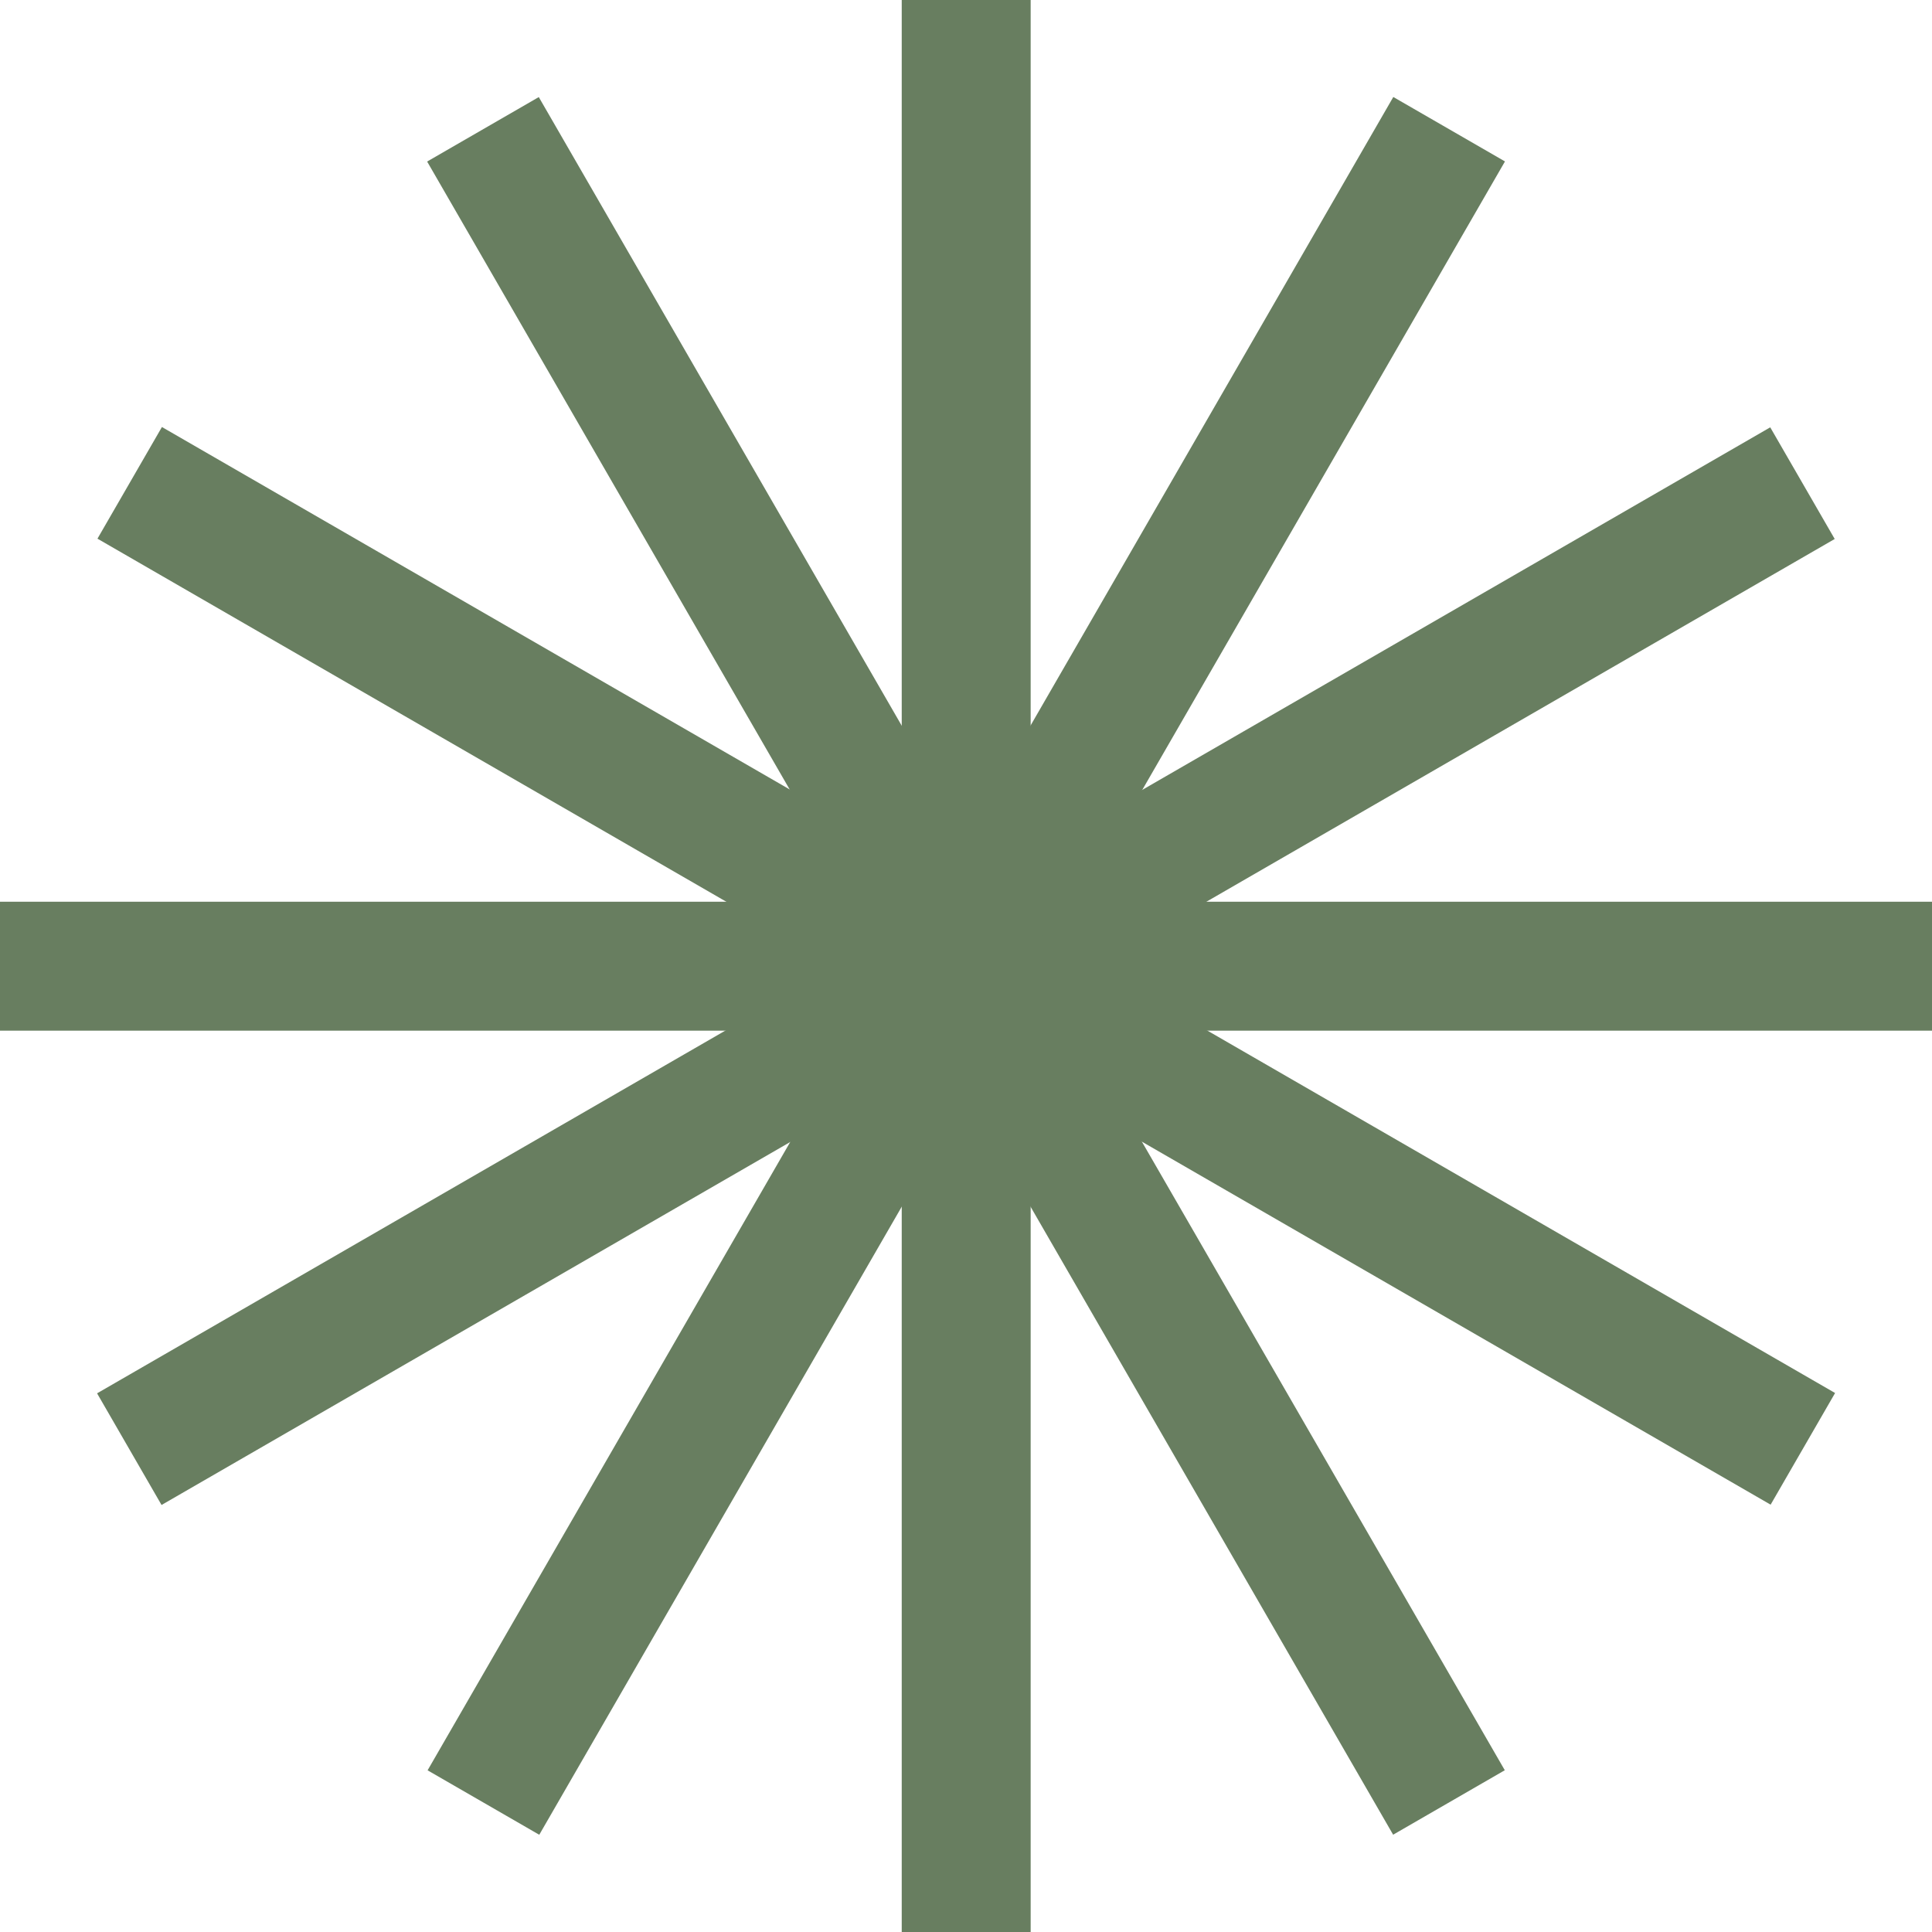
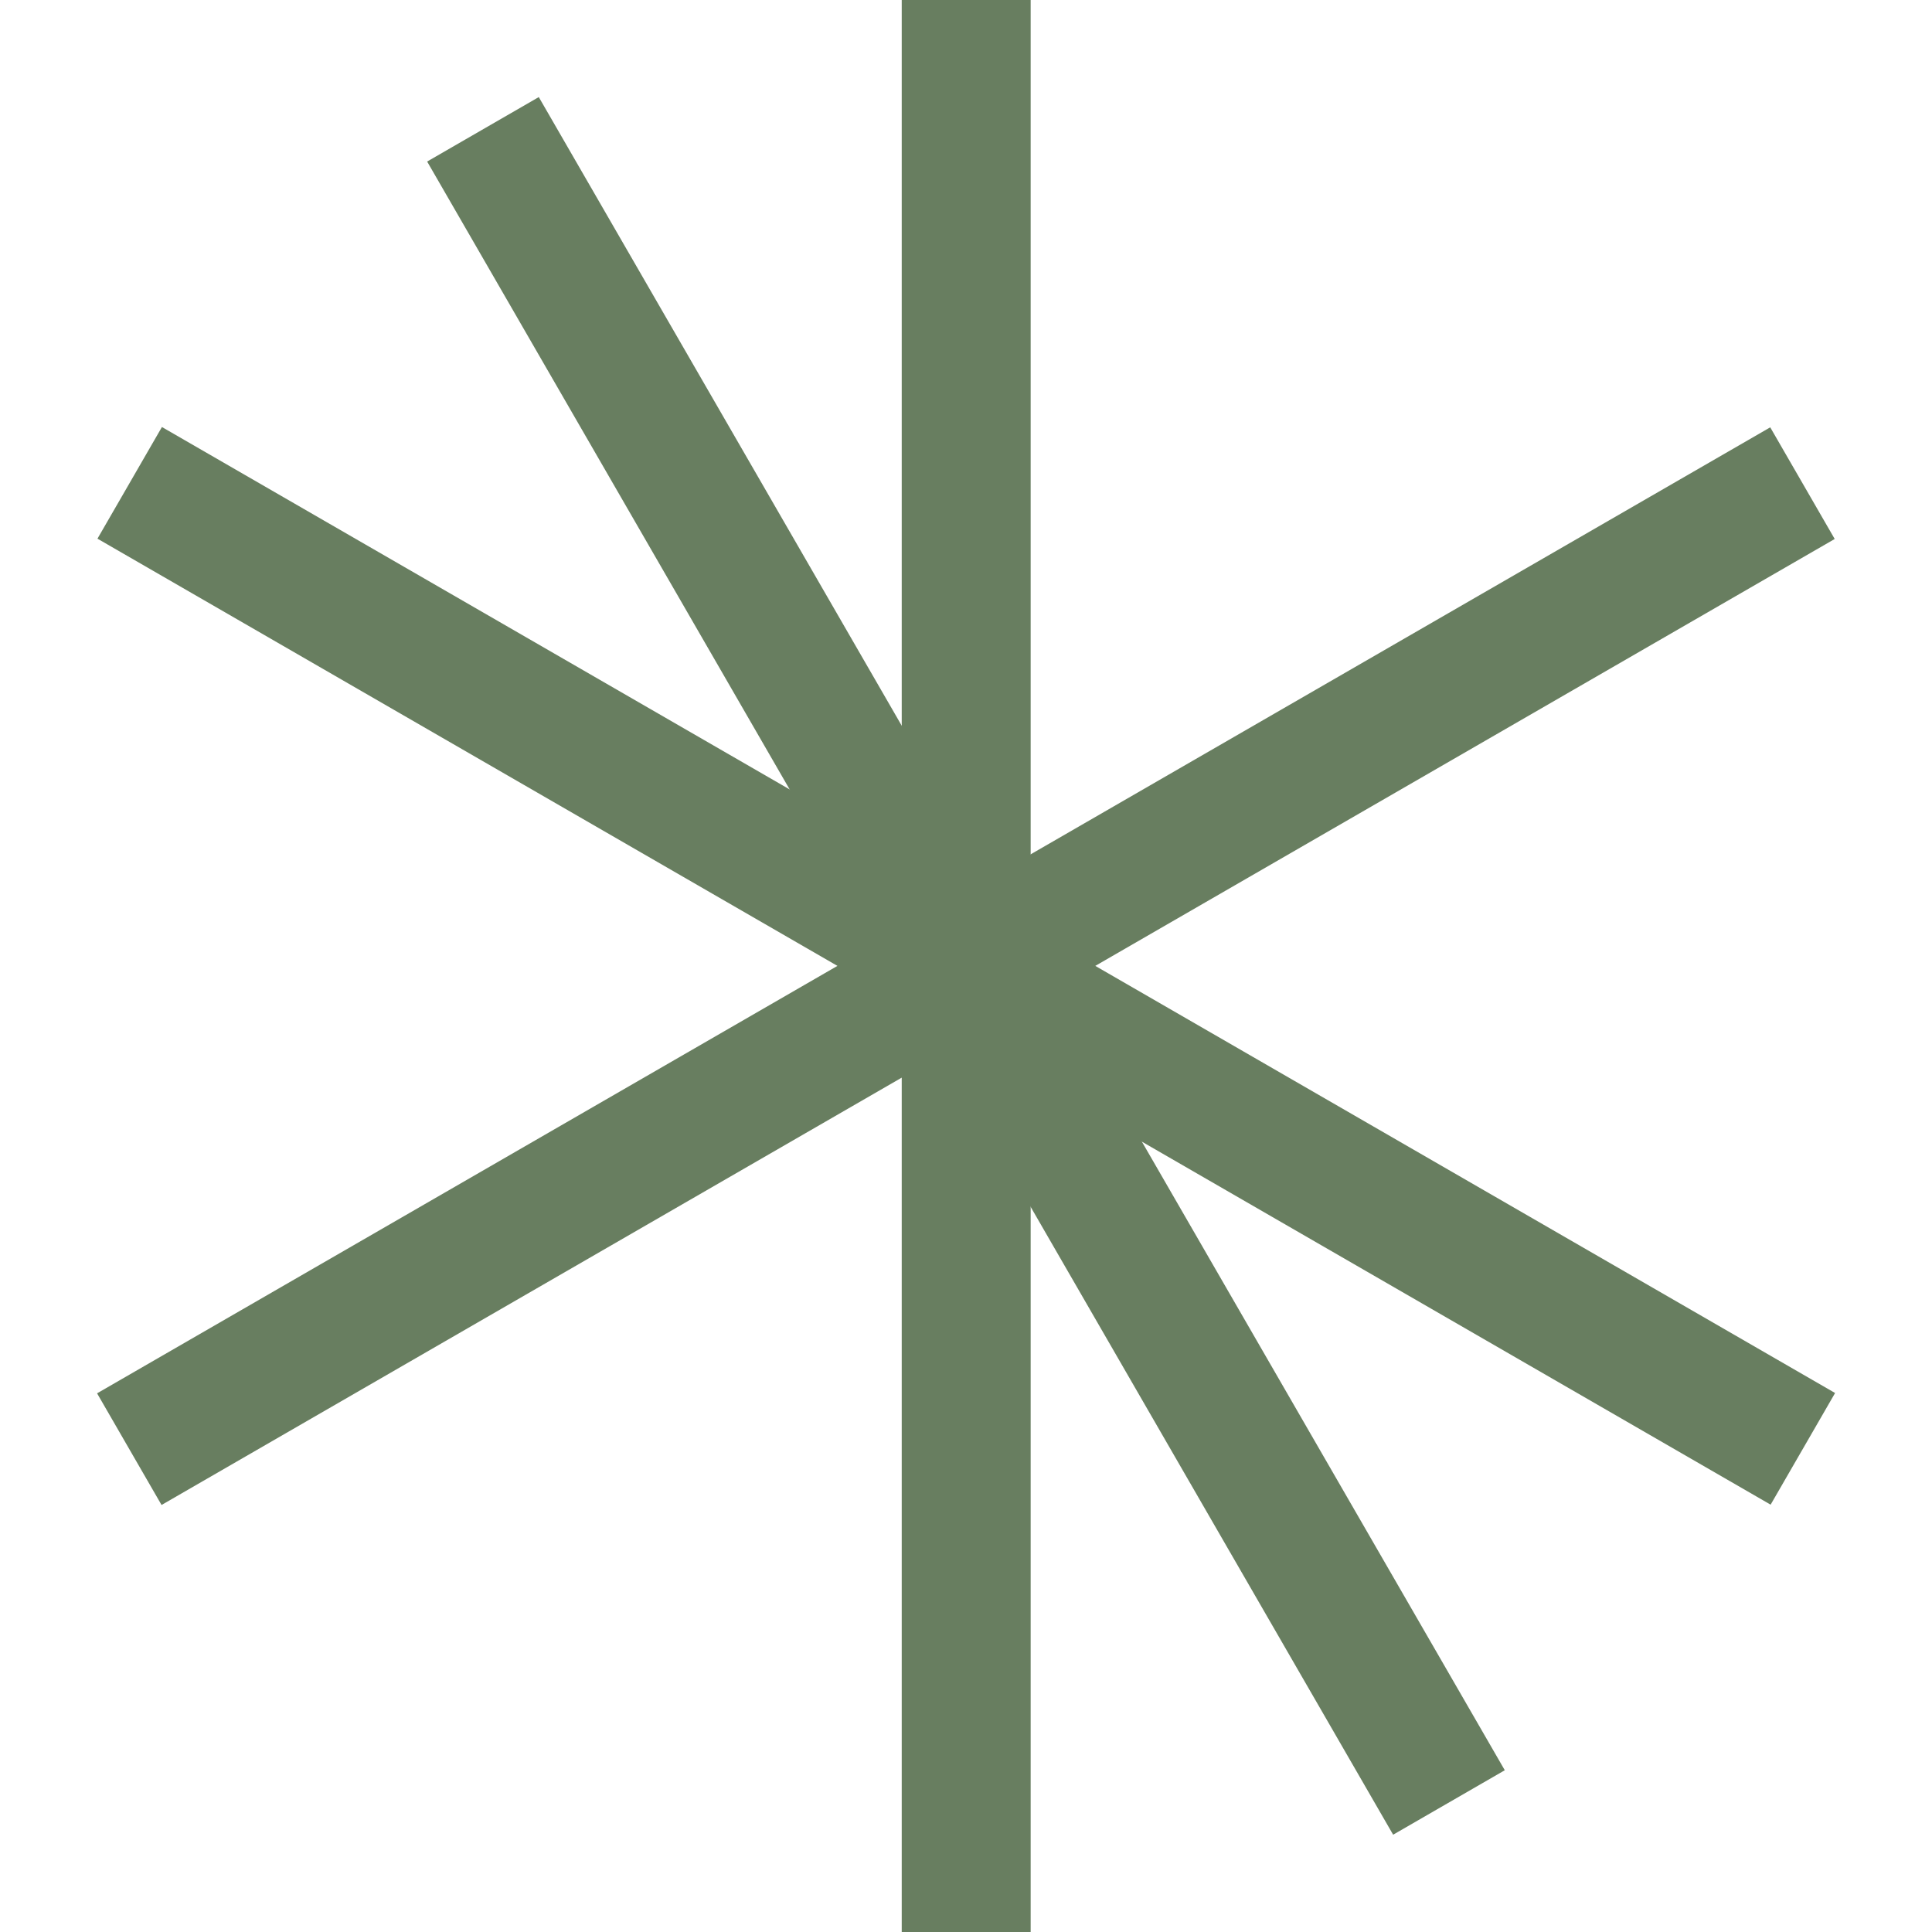
<svg xmlns="http://www.w3.org/2000/svg" id="_レイヤー_2" viewBox="0 0 50.35 50.35">
  <defs>
    <style>.cls-1{fill:#687e60;stroke-width:0px;}</style>
  </defs>
  <g id="_テキスト">
-     <rect class="cls-1" y="23.5" width="50.35" height="3.36" />
    <rect class="cls-1" x="0" y="23.5" width="50.35" height="3.36" transform="translate(-9.22 15.96) rotate(-30)" />
-     <rect class="cls-1" x="0" y="23.5" width="50.35" height="3.36" transform="translate(-9.21 34.39) rotate(-60.01)" />
    <rect class="cls-1" x="23.5" width="3.36" height="50.35" />
    <rect class="cls-1" x="23.5" y="0" width="3.36" height="50.35" transform="translate(-9.22 15.96) rotate(-30)" />
    <rect class="cls-1" x="23.5" y="0" width="3.36" height="50.35" transform="translate(-9.21 34.39) rotate(-60)" />
  </g>
</svg>